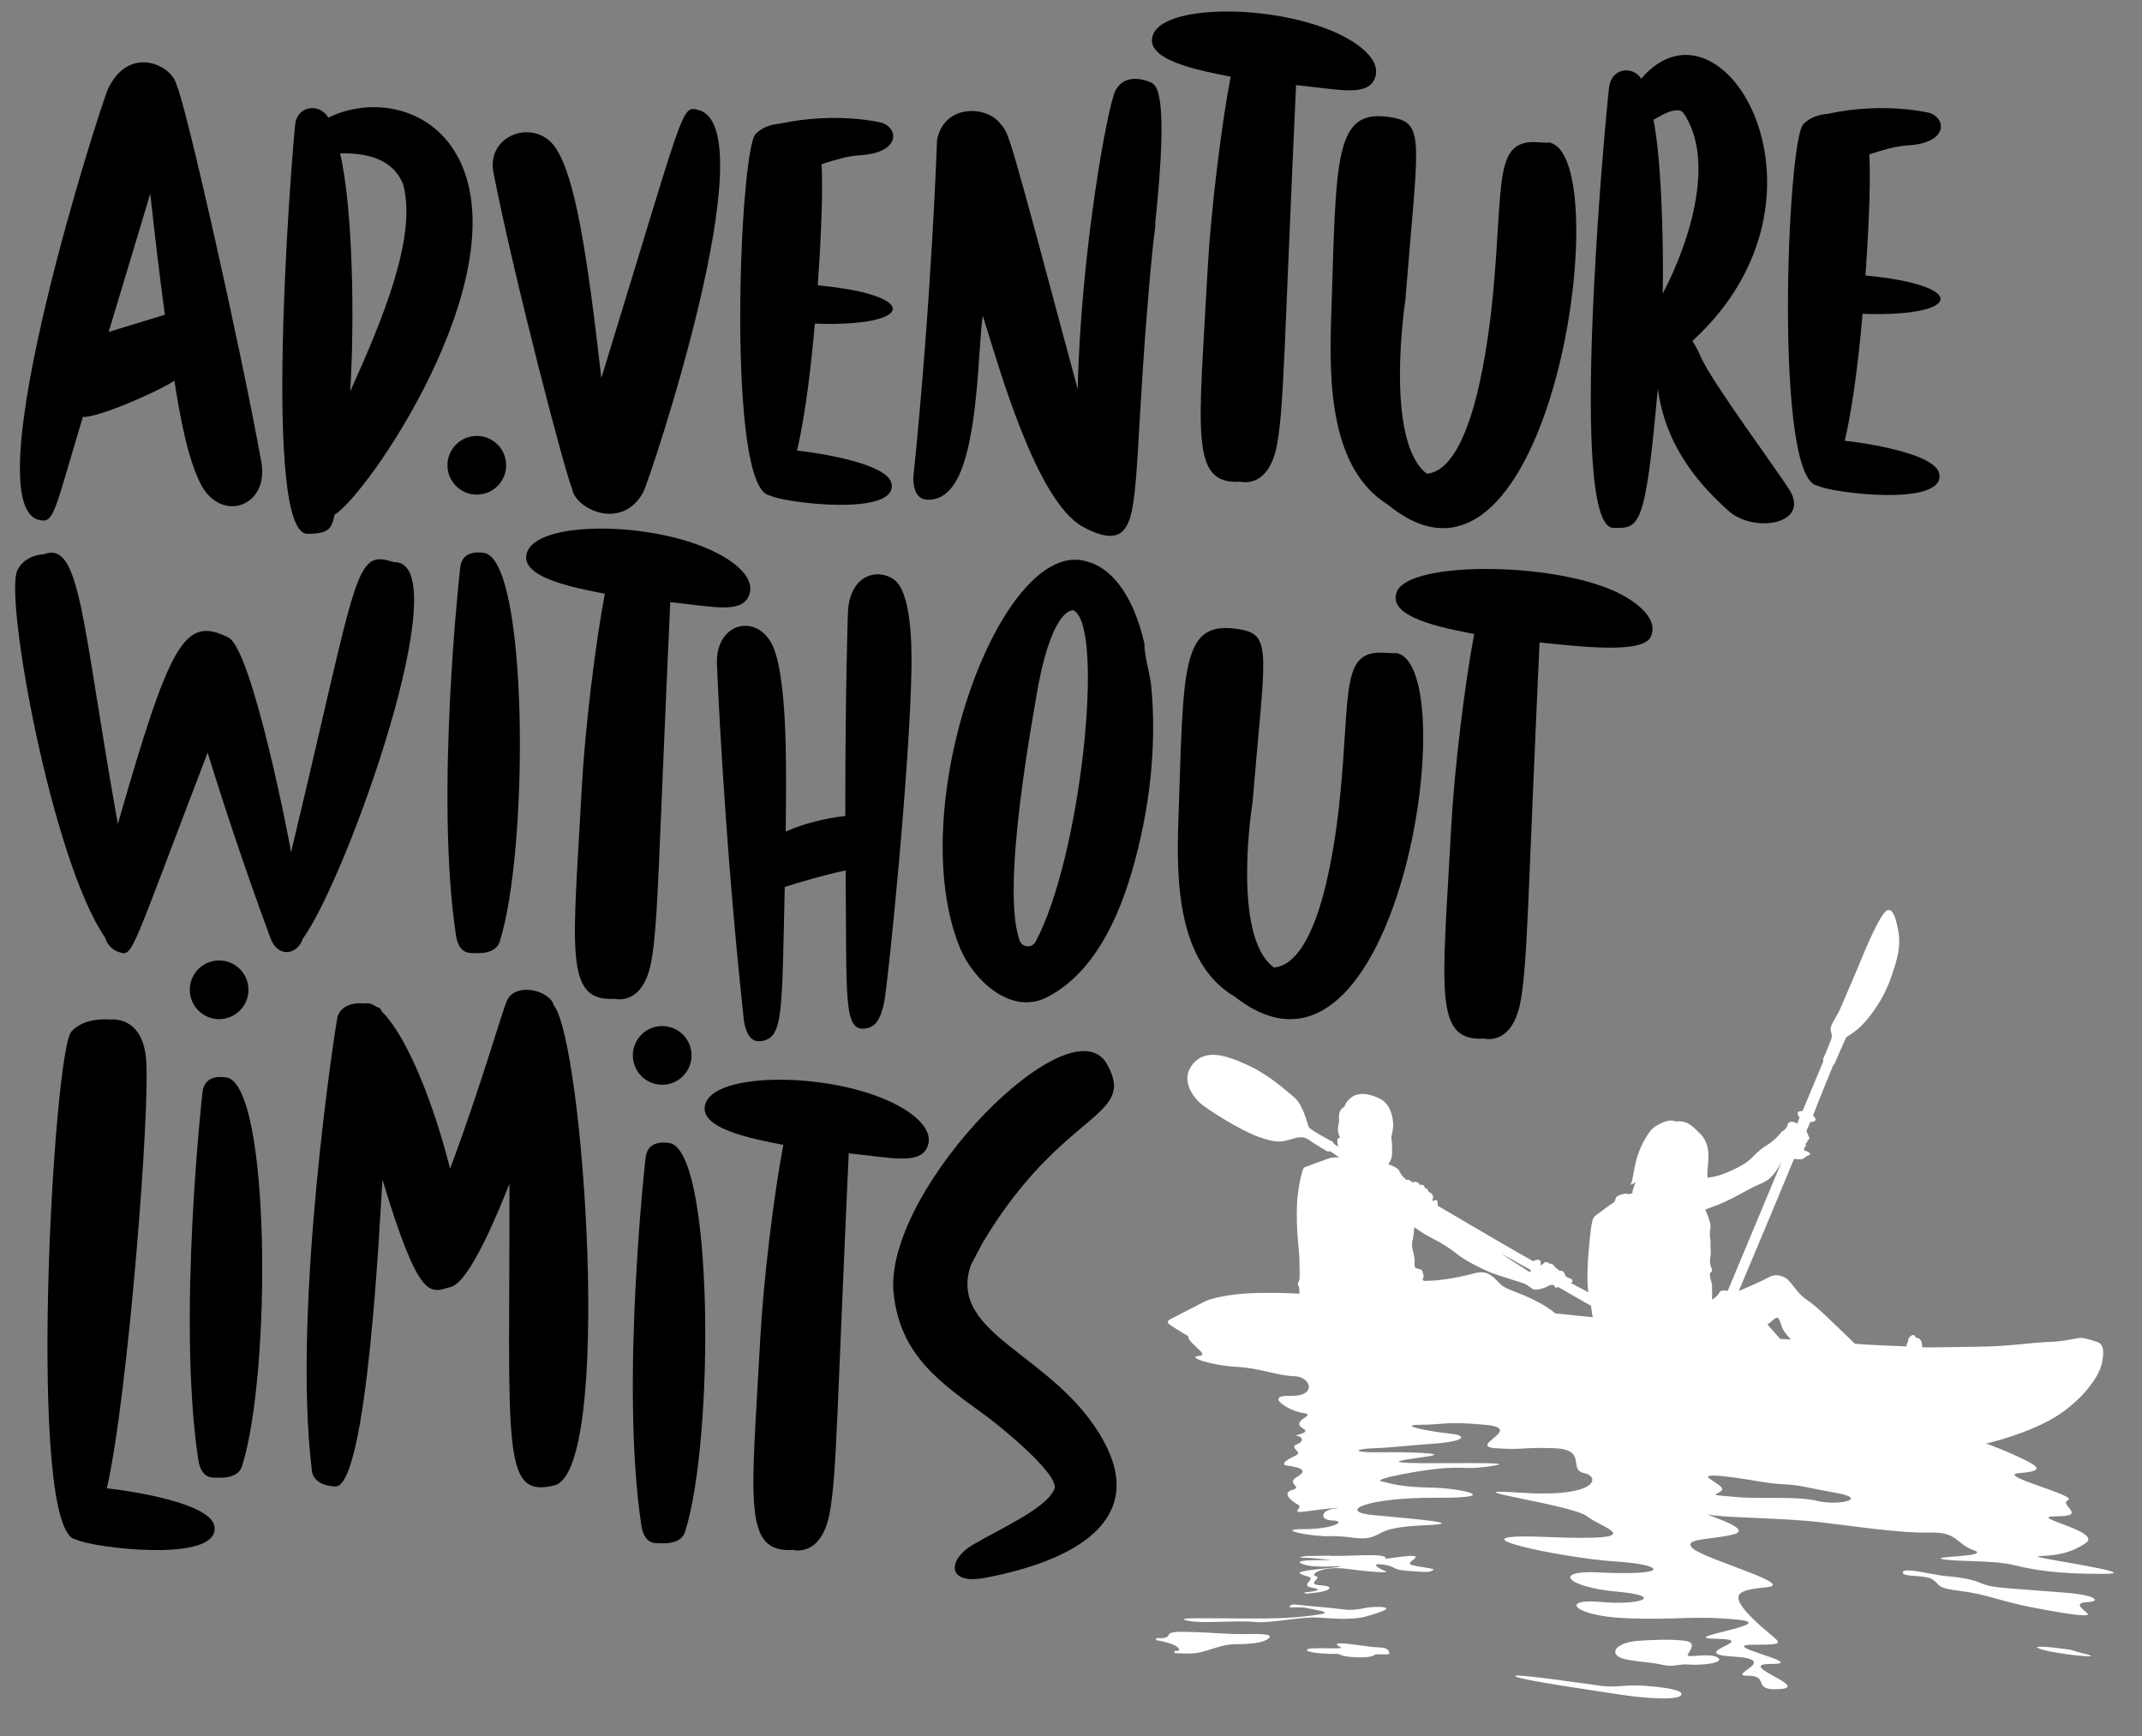
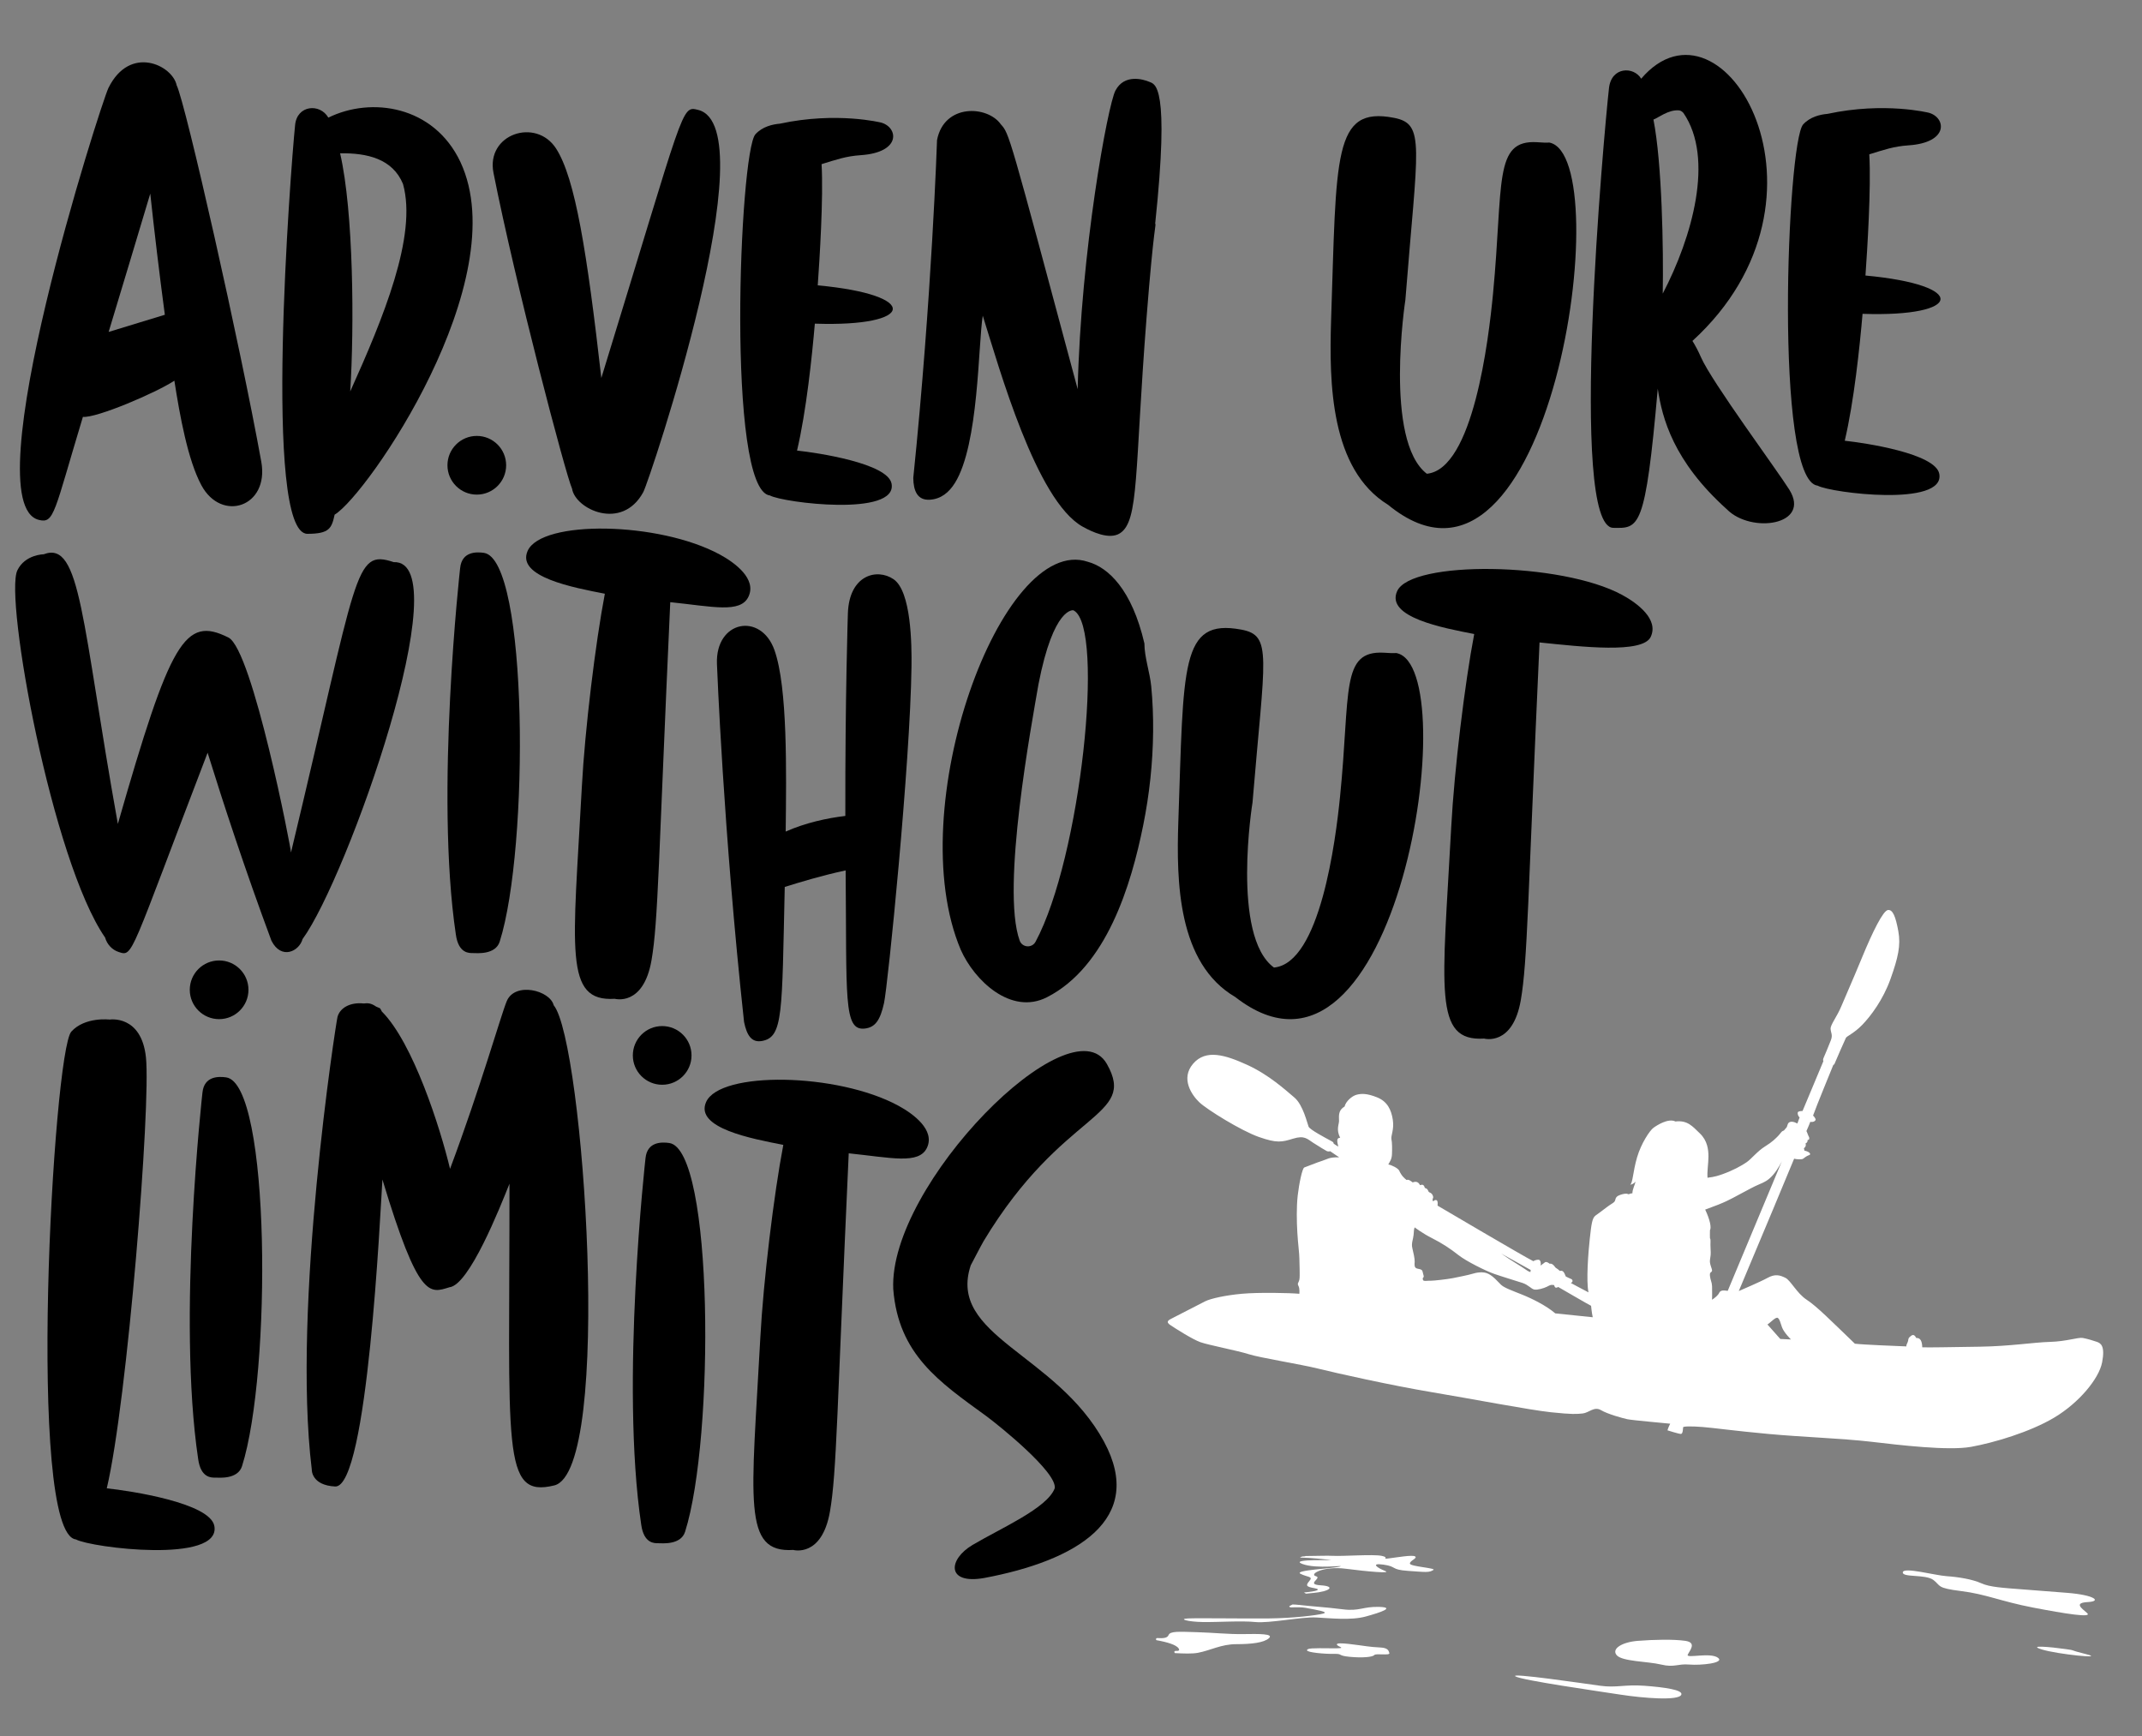
<svg xmlns="http://www.w3.org/2000/svg" id="Layer_1" version="1.1" viewBox="0 0 454 368">
  <rect x="0" y="0" width="454" height="368" fill="#808080" stroke="none" />
  <defs>
    <style>
      .st0 {
        fill: #fff;
      }
    </style>
  </defs>
  <path d="M261.818,211.308c-12.229-7.155-12.485-24.521-12.072-37.05,1.167-33.261.356-43.227,13.32-40.826,6.691,1.237,4.985,5.48,2.406,36.649.009-.115-4.577,28.323,4.542,34.975,9.803-.887,13.075-26.95,14.009-36.198,2.24-22.226.038-31.053,9.324-30.524,2.627.194,2.458.01,2.671.083,14.519,2.99.205,99.701-34.199,72.89h0Z" />
  <path d="M296.113,125.314c2.907-6.608,34.814-6.243,47.719.777,3.231,1.758,7.782,5.159,6.041,8.886-1.683,3.602-14.626,2.099-23.566,1.182-2.502,54.641-2.536,67.524-3.97,75.799-1.705,9.845-7.766,8.154-7.766,8.154-10.837.68-8.833-10.263-6.976-44.932.645-12.047,2.871-30.378,4.866-40.807-6.608-1.291-18.771-3.551-16.348-9.059h0Z" />
  <path d="M22.632,315.429c4.983.531,21.909,3.085,22.801,7.986,1.469,8.059-26.157,4.596-29.331,2.847-10.584-1.162-4.824-103.399-.981-107.63,2.892-3.185,8.105-2.548,8.105-2.548,0,0,6.736-1.083,7.706,7.993,1.075,10.048-3.934,72.893-8.299,91.353h0Z" />
  <path d="M117.365,213.058c6.309,7.648,12.658,98.677.111,101.758-11.288,2.765-9.444-7.796-9.491-63.944-1.989,4.974-8.528,21.511-12.738,21.95-4.186,1.268-6.482,2.709-14.191-22.84-.468,7.107-3.127,65.275-9.999,65.06-5.11-.249-4.973-3.586-4.973-3.586-4.225-34.615,5.148-94.823,5.452-95.94.518-1.909,2.672-3.151,5.556-2.844.896-.119,1.602-.052,2.621.655.274.108.551.227.832.362.137.197.263.425.382.678,6.654,6.667,12.389,24.7,14.462,33.355,6.519-17.441,10.744-32.457,12.013-35.532,1.715-4.151,9.147-2.345,9.961.868h.002Z" />
  <path d="M208.626,334.429c-8.091,1.451-7.698-3.925-2.491-6.998,5.982-3.547,15.808-7.776,17.411-11.996.618-3.323-11.805-13.336-14.563-15.361-9.874-7.175-18.562-13.007-19.654-26.846-1.049-22.153,37.66-61.09,45.266-47.75,6.564,11.545-9.254,9.55-26.131,37.586-.384.634-2.713,5.109-2.715,5.111-4.983,14.971,18.068,18.668,28.237,37.343,8.942,16.533-5.832,25.241-25.361,28.911h.001Z" />
  <path d="M64.129,199.025c-.696,2.576-4.486,4.494-6.594.353-5.618-15.107-10.279-29.37-13.533-39.848-16.574,43.22-15.747,43.226-18.807,42.247-1.465-.468-2.525-1.676-2.916-3.072C11.036,182.466.866,126.662,3.684,120.866c1.633-3.36,5.575-3.394,5.575-3.394,7.912-3.043,8.026,14.315,15.721,57.147,11.141-38.845,14.183-44.143,23.44-39.501,5.11,2.561,13.358,45.13,13.254,45.567,14.328-59.617,13.262-64.363,21.774-61.549,14.06-.551-9.882,67.027-19.319,79.888h0Z" />
  <path d="M189.391,122.759c3.769,2.582,3.858,13.922,3.802,18.49-.256,20.538-5.021,67.732-5.825,71.346-.804,3.614-1.853,5.143-4.08,5.394-4.569.515-3.798-6.557-4.054-33.52-5.176,1.122-9.744,2.518-12.906,3.505-.608,26.803-.288,31.832-4.832,32.649-2.204.396-3.215-1.215-3.792-4.037-4.409-40.613-5.746-75.88-5.746-75.882-.35-9.221,9.321-11.004,12.19-2.924,2.813,7.924,2.517,25.821,2.38,38.459,4.171-1.853,8.764-2.855,12.641-3.312-.047-25.26.541-42.926.541-42.926.273-8.189,6.197-9.628,9.682-7.241h-.001Z" />
  <path d="M134.131,223.681c0-3.434,2.785-6.219,6.219-6.219s6.219,2.784,6.219,6.219-2.785,6.219-6.219,6.219-6.219-2.785-6.219-6.219ZM141.845,242.243c9.419,1.319,9.626,62.645,3.36,82.39-.908,2.863-4.894,2.433-5.662,2.433s-3.076.143-3.635-3.937c-4.474-29.921.909-77.665.909-77.665.367-3.563,3.496-3.436,5.03-3.221h-.002Z" />
  <path d="M40.224,209.775c0-3.434,2.785-6.219,6.219-6.219s6.219,2.784,6.219,6.219-2.785,6.219-6.219,6.219-6.219-2.785-6.219-6.219ZM47.939,228.337c9.419,1.319,9.626,62.645,3.36,82.39-.908,2.863-4.894,2.433-5.662,2.433s-3.076.143-3.635-3.937c-4.474-29.921.909-77.665.909-77.665.367-3.563,3.496-3.436,5.03-3.221h-.002Z" />
  <path d="M94.84,98.607c0-3.434,2.785-6.219,6.219-6.219s6.219,2.784,6.219,6.219-2.785,6.219-6.219,6.219-6.219-2.785-6.219-6.219ZM102.555,117.169c9.419,1.319,9.626,62.645,3.36,82.39-.908,2.863-4.894,2.433-5.662,2.433s-3.076.143-3.635-3.937c-4.474-29.921.909-77.665.909-77.665.367-3.563,3.496-3.436,5.03-3.221h-.002Z" />
  <path d="M242.56,136.373c-2.652-11.428-7.665-16.137-12.003-17.312-18.215-6.089-39.628,52.293-26.917,82.245,2.855,6.457,10.615,13.918,18.239,10.059,12.649-6.402,17.876-23.774,20.442-36.539,1.306-6.5,2.02-13.129,2.085-19.76.031-3.208-.092-6.419-.401-9.613-.285-2.94-1.445-6.173-1.445-9.08h0ZM219.485,199.592c-.758,1.407-2.826,1.251-3.367-.253-3.993-11.093,2.609-46.255,3.986-54.309,3.221-16.578,7.404-15.684,7.404-15.684-.005.006.058.013.116.061,6.583,3.765,1.43,52.421-8.139,70.186h0Z" />
  <path d="M149.656,233.57c2.911-6.617,27.85-6.251,40.771.778,3.235,1.76,7.792,5.166,6.049,8.897-1.685,3.607-7.636,2.102-16.587,1.183-2.505,54.711-2.539,67.611-3.975,75.896-1.708,9.858-7.776,8.164-7.776,8.164-10.851.681-8.844-10.276-6.985-44.989.646-12.062,2.875-30.417,4.872-40.859-6.616-1.293-18.795-3.555-16.369-9.071h0Z" />
  <path d="M111.83,116.763c2.911-6.617,27.85-6.251,40.771.778,3.235,1.76,7.792,5.166,6.049,8.897-1.685,3.607-7.636,2.102-16.587,1.183-2.505,54.711-2.539,67.611-3.975,75.896-1.708,9.858-7.776,8.164-7.776,8.164-10.851.681-8.844-10.276-6.985-44.989.646-12.062,2.875-30.417,4.872-40.859-6.616-1.293-18.795-3.555-16.369-9.071h0Z" />
  <g>
    <path d="M42.672,102.818c-2.864-5.347-4.55-14.679-5.714-22.139-3.813,2.534-16.523,7.962-19.387,7.674-6.158,20.376-6.051,22.648-9.337,21.831-14.047-3.492,13.182-88.372,14.755-91.552,4.559-9.218,13.566-4.799,14.451-.571,1.893,3.84,13.466,55.053,17.94,79.785,1.734,9.588-8.434,12.954-12.708,4.973h0ZM31.848,41.036c-2.587,8.663-5.765,19.204-8.822,29.312,4.15-1.284,8.583-2.631,11.912-3.637-1.17-8.73-2.25-17.9-3.089-25.675h0Z" />
-     <path d="M97.603,34.366c11.653,25.008-19.77,70.579-26.676,74.706-.631,2.884-1.095,4.064-5.773,4.064-9.498,0-3.569-77.171-2.608-86.621.397-4.282,5.293-4.659,7.047-1.583,9.055-4.473,22.356-2.584,28.011,9.435h0ZM85.415,38.989c-2.192-5.322-7.574-6.593-13.329-6.496,2.856,12.328,3.016,36.823,2.143,50.475,6.95-15.455,14.262-32.994,11.186-43.979Z" />
+     <path d="M97.603,34.366c11.653,25.008-19.77,70.579-26.676,74.706-.631,2.884-1.095,4.064-5.773,4.064-9.498,0-3.569-77.171-2.608-86.621.397-4.282,5.293-4.659,7.047-1.583,9.055-4.473,22.356-2.584,28.011,9.435h0ZM85.415,38.989c-2.192-5.322-7.574-6.593-13.329-6.496,2.856,12.328,3.016,36.823,2.143,50.475,6.95-15.455,14.262-32.994,11.186-43.979" />
    <path d="M408.844,23.904c3.614,1.026,4.296,6.318-4.335,6.901-3.17.214-5.192.949-8.312,1.903.421,7.03-.435,20.4-.811,25.687,21.913,2.025,20.688,8.848-.616,8.116-.597,6.945-1.811,18.596-3.773,26.899,4.36.464,19.253,2.703,20.038,7.018,1.29,7.081-22.988,4.038-25.778,2.502-9.3-1.022-6.469-72.822-3.079-76.556,1.469-1.617,3.617-2.112,5.17-2.242,12.104-2.602,21.496-.227,21.496-.227h0Z" />
    <path d="M186.78,25.985c3.614,1.026,4.296,6.318-4.335,6.901-3.17.214-5.192.949-8.312,1.903.421,7.03-.435,20.4-.811,25.687,21.913,2.025,20.688,8.848-.616,8.116-.597,6.945-1.811,18.596-3.773,26.899,4.36.464,19.253,2.703,20.038,7.018,1.29,7.081-22.988,4.038-25.778,2.502-9.3-1.022-6.469-72.822-3.079-76.556,1.469-1.617,3.617-2.112,5.17-2.242,12.104-2.602,21.496-.227,21.496-.227h0Z" />
    <path d="M379.243,103.772c4.692,7.532-8.09,9.385-13.223,4.175-11.342-10.182-13.73-19.323-14.654-25.582-2.631,29.963-3.954,29.605-9.44,29.504-9.534-.175-1.953-83.859-.902-93.157.486-4.631,5.264-4.66,6.826-2.033,17.311-20.271,44.126,25.184,10.865,55.576.612.968,1.224,2.126,1.819,3.48,2.309,5.255,16.193,23.997,18.709,28.036h0ZM350.452,25.343c1.822,9.296,2.139,27.416,1.969,36.887,6.218-11.921,10.994-28.662,4.382-38.292-.029-.023-.056-.046-.082-.075-.071-.118-.303-.244-.345-.29-.065-.037-.133-.053-.202-.105-.083-.019-.173-.035-.262-.072-2.25-.227-4.476,1.607-5.461,1.946h.001Z" />
    <path d="M294.211,106.991c-12.244-7.535-12.501-25.824-12.087-39.02,1.169-35.03.357-45.525,13.337-42.997,6.7,1.303,4.992,5.771,2.409,38.598.009-.121-4.583,29.829,4.548,36.835,9.816-.934,13.092-28.383,14.027-38.122,2.243-23.408.038-32.704,9.336-32.146,2.63.205,2.462.01,2.674.088,14.538,3.149.205,105.001-34.243,76.765h-.001Z" />
    <path d="M136.35,104.289c-4.528,8.344-14.429,3.621-15.098-.717-1.34-2.904-11.997-43.375-16.656-66.937-1.625-8.212,8.984-11.772,13.259-5.166,4.077,6.298,6.566,22.011,9.6,48.642,17.792-57.803,16.867-57.731,20.525-56.816,14.804,3.697-10.323,78.584-11.63,80.994Z" />
    <path d="M244.842,47.403c.264.311-.265-.022-1.813,19.724-2.588,33.019-1.559,43.27-5.662,45.897-2.22,1.421-5.888-.278-7.916-1.417-9.847-5.532-17.633-33.552-21.153-44.696-.992,6.119-.807,27.224-5.883,35.415-1.3,2.098-3.021,3.437-5.324,3.581-2.66.166-3.478-1.881-3.522-4.607,3.936-38.305,5.038-71.625,5.038-71.626,1.504-7.766,10.7-7.336,13.524-3.321,1.813,2.037,1.632,1.512,16.285,56.131.677-29.271,6.378-60.229,8.007-63.3,1.908-3.598,5.945-2.363,7.165-1.846,1.22.517,4.384.429,1.254,30.066h0Z" />
-     <path d="M244.467,7.176c2.911-6.617,27.85-6.251,40.771.778,3.235,1.76,7.792,5.166,6.049,8.897-1.685,3.607-7.636,2.102-16.587,1.183-2.505,54.711-2.539,67.611-3.975,75.896-1.708,9.858-7.776,8.164-7.776,8.164-10.851.681-8.844-10.276-6.985-44.989.646-12.062,2.875-30.417,4.872-40.859-6.616-1.293-18.795-3.555-16.369-9.071h0Z" />
  </g>
  <path d="M405.571,285.52c-.045-.056-.09-.114-.135-.17l.065-.258.07.429h0Z" />
  <g>
    <path class="st0" d="M248.046,280.822c1.084.733,4.686,3.028,6.375,3.634,1.69.606,7.873,1.785,10.264,2.55,2.391.765,10.87,2.104,14.727,3.06s15.396,3.538,23.97,4.972c8.575,1.434,20.815,3.793,25.373,4.271,4.558.478,5.387.382,6.694.255,1.307-.127,2.423-1.562,3.889-.701,1.466.861,4.558,1.69,5.546,1.913.988.223,8.288.861,9.116.956-.414.797-.574,1.403-.574,1.403,0,0,2.454.797,2.869.765.414-.032.414-1.179.446-1.402.032-.223,1.721-.255,4.144-.064s6.662.799,13.898,1.467c7.236.668,15.81.955,21.803,1.657,5.992.701,16.384,1.944,21.165,1.084,4.781-.861,12.527-3.124,17.723-6.248,5.195-3.124,9.403-8.192,10.073-11.666.669-3.474-.287-4.048-1.084-4.335-.797-.287-2.008-.637-2.996-.829-.988-.191-3.443.733-6.949.829s-8.447.924-14.918,1.02c-6.471.096-10.933.191-12.176.128-.032-1.275-.382-2.04-1.275-1.976-.542-1.084-1.02-.51-1.403-.191-.382.319-.223.701-.414,1.084s-.287.637-.287.893c-2.327-.096-9.02-.351-10.901-.574-5.036-4.845-8.096-7.937-10.2-9.307-2.104-1.371-3.411-4.112-4.526-4.654-1.116-.542-2.136-.892-3.761,0-1.626.893-5.419,2.486-6.12,2.805,4.08-9.69,11.443-27.285,11.73-28.05.574.16,1.689.191,1.913,0,.223-.191.829-.637,1.275-.765s.191-.701-1.02-.956c0,0-.011-.34-.109-.497.547-.332.43-.88.352-1.017.411-.137.509-.606.43-.743.45.058.43-.469.274-.704s-.352-.938-.509-1.173c.371-.782.704-1.662.821-1.956.841.137,1.154-.332,1.134-.508s-.293-.606-.547-.821c.665-1.916,4.184-10.442,4.302-10.755.098.058.274-.195.391-.547.117-.352,2.092-4.791,2.268-5.162s1.74-.978,3.48-2.777c1.741-1.799,4.4-5.279,5.984-9.738,1.584-4.458,2.209-7.078,1.642-10.129-.567-3.05-1.154-4.575-2.19-4.458-1.036.117-3.265,4.654-5.475,10.012-2.209,5.358-3.52,8.232-4.419,10.403-.899,2.17-2.288,3.872-2.268,4.732.019.861.528,1.29.039,2.503-.489,1.212-1.31,3.265-1.486,3.598-.176.332-.176.645-.078.782-.802,1.877-4.087,9.836-4.419,10.559-.547.039-.958.059-1.017.352s.098.762.391,1.017c-.156.43-.469,1.29-.469,1.29-.782-.43-1.427-.489-1.799-.195s-.274.841-.587,1.134c-.313.293-.352.547-.665.626-.313.078-.606.645-1.056,1.095s-1.173,1.232-2.737,2.19c-1.565.958-2.904,2.645-3.872,3.324-1.115.782-2.972,1.779-5.084,2.542-2.112.762-2.718.645-3.246.782-.118-1.29.195-3.011.195-4.497s-.215-3.363-1.799-4.888-2.64-2.855-5.202-2.542c-1.486-.763-3.969.821-4.693,1.369-.724.547-2.562,3.226-3.442,6.257-.88,3.031-.88,5.338-1.447,5.788.391-.098.767-.235,1.117-.665-.08.606-.667,1.643-.647,2.464-.606.019-.665.313-.978.156-.313-.156-.958-.039-1.642.196-.685.234-.919.567-1.017,1.056s-.528.665-1.173,1.095c-.645.43-2.19,1.662-2.972,2.19-.782.528-.919,1.975-1.252,4.927-.332,2.953-.782,9.034-.274,11.38-1.017-.509-3.754-1.994-3.754-1.994.626-.254.313-.763.118-.821-.196-.059-1.173-.547-1.173-.547-.352-.841-.547-1.369-1.252-1.173-.645-.606-.861-.567-1.017-.821-.156-.254-.665-.861-1.134-.704-.782-.587-.978-.352-1.212-.157-.235.195-.743.547-.743.547.157-.645-.058-1.114-.274-1.212-.215-.098-.899.019-1.251.274-1.486-.685-20.297-11.771-20.297-11.771.098-.88-.078-1.134-.274-1.173-.195-.039-.45,0-.626.274-.293-.293-.117-.528-.039-.782s-.176-.919-.704-1.095-.157-.723-1.056-.978c-.215-.802-.567-.723-1.017-.586-.469-.939-1.134-.723-1.564-.587-.528-.41-.899-.665-1.291-.508-1.056-.841-1.329-1.506-1.564-1.994-.234-.489-1.604-1.193-2.307-1.291.313-.606.743-1.075.782-2.229s.039-2.405-.117-3.129.606-2.014.293-4.106-1.134-3.891-3.344-4.771c-2.209-.88-3.363-.802-4.341-.547-.978.254-2.288,1.408-2.542,2.503-1.525.899-1.134,2.268-1.173,3.089s-.626,1.799.235,3.52c-.841.039-.645.801-.391,1.877-.391-.195-.977-.626-.977-.626-.078-.352-.078-.313-.861-.743-.782-.43-4.184-2.209-4.458-2.855s-1.154-4.615-3.011-6.179c-1.858-1.564-5.377-4.81-10.012-6.922-4.634-2.112-8.76-3.383-11.459-.235-2.698,3.148-.274,6.648,1.33,8.174,1.604,1.525,8.838,6.022,12.632,7.352,3.793,1.33,4.83,1.095,7.235.352s2.972.039,4.302.899c1.33.86,2.561,1.584,2.816,1.721.254.137.645.098.743.039,1.017.723,1.917,1.29,1.917,1.29-2.249-.039-2.503.411-3.598.743s-3.344,1.271-3.793,1.408c-.45.137-1.134,3.539-1.408,5.964s-.215,5.475-.078,7.841.43,4.458.43,5.475.157,3.793,0,4.497c-.156.704-.508.762-.195,1.33.313.567.188,1.667.188,1.667-2.167-.191-8.638-.319-12.176,0s-6.63,1.02-7.778,1.594c-1.147.574-6.184,3.188-6.949,3.57-.765.383-1.53.733-.446,1.466l-.004-.005ZM374.614,280.709c.668-.417,1.823-1.745,2.232-1.368.409.377.448.825.849,1.949s1.902,2.594,1.902,2.594l-2.263-.11s-1.981-2.224-2.719-3.065h-.001ZM361.415,256.358c4.465-1.606,5.218-2.134,7.321-3.249,2.103-1.115,2.964-1.609,4.093-2.089,1.129-.48,1.877-.776,2.964-2.004,1.087-1.228,1.891-2.936,1.891-2.936,0,0-9.951,23.783-11.489,27.495-1.002-.155-1.553-.113-1.806.423-.254.536-.889,1.045-1.515,1.468,0,0,.039-1.978,0-2.877-.039-.898-.35-1.258-.445-2.156-.095-.899.274-.689.424-1.048.15-.359-.554-1.393-.424-2.336.13-.943.215-1.078.128-2.426s.102-1.872-.128-2.186c-.005-.24-.025-1.123,0-1.707.339-.569.005-2.231-1.013-4.372h0ZM324.444,269.161s-.072.208-.058.425c-.175-.019-.498-.147-1.096-.582-.645-.469-3.324-2.053-5.104-3.324,0,0,5.084,2.816,6.257,3.481h.001ZM299.611,261.73c.078-.919.059-1.193.234-1.603,0,0,1.682,1.29,3.716,2.307,2.033,1.017,3.871,2.229,5.553,3.559,1.682,1.329,5.847,3.383,7.587,3.989,1.74.606,4.712,1.505,5.983,1.916,1.271.41,1.858,1.29,2.542,1.408.685.118,2.014-.293,2.616-.586s.786-.509,1.568-.352c.078.313.195.782.861.391,0,0,6.726,3.911,6.961,3.989,0,0,.137,1.486.352,2.425,0,0-5.592-.586-7.939-.821-1.897-1.623-4.83-3.089-6.961-3.95-2.132-.861-3.832-1.447-4.536-2.112s-1.525-1.721-2.66-2.307c-1.134-.587-2.581-.274-3.48,0s-3.011.684-4.067.899-4.106.567-4.654.547-1.291.098-1.52,0-.299-.567-.084-.704c.215-.137-.039-.567-.156-1.213-.117-.645-.958-.508-1.369-.743-.411-.234-.352-.782-.313-1.369.039-.586-.274-1.955-.508-2.933-.235-.978.195-1.818.274-2.738h0Z" />
    <g>
-       <path class="st0" d="M302.253,323.248c9.473-.416-3.656-1.413-11.302-2.161-7.645-.748-1.329-3.74,13.462-3.656,14.792.083,4.986-2.077-1.163-2.161-6.15-.083-8.393-.831-10.471-1.329s9.307-2.576,13.795-2.822,4.488.412,10.138-.502c5.651-.914-13.379-.333-18.282-.582s.415-.748,4.487-1.413-4.487-.914-10.637-.831-5.069-.748-.997-.858c3.08-.083,5.9-.472,12.631-.97,6.731-.499,7.313-1.745,3.158-2.161-4.155-.416-11.135-1.828-6.052-1.838,5.049-.009,5.162-.782,13.765,0,8.603.782-3.91,4.536,2.234,4.969,6.145.433,5.431-.276,12.47,0s2.815,4.573,6.257,5.266c3.441.693,3.128,5.252-13.452,4.157-16.581-1.095,10.95,2.503,14.078,5.005,3.128,2.503,14.391,5.318-8.53,4.38-22.92-.938,3.837,4.536,14.474,5.185s12.201,3.106-3.441,2.323c-10.042-.502-6.726,3.128,3.754,4.067,10.48.938,5.162,2.972-3.441,2.19-8.603-.782-5.788,2.972,5.318,3.441,11.106.469,14.234-.626,23.776.313,9.542.938-13.922,3.91-4.38,4.067,9.542.157-7.039,3.128,3.441,3.754s-1.72,4.067,3.128,4.067.469,3.285,6.883,2.816-10.011-5.318-1.877-5.318-12.201-4.067-3.754-4.067,5.005-.313-.313-5.631c-5.318-5.318-2.972-5.944,3.128-6.57,6.101-.625-12.827-5.787-15.642-8.134-2.816-2.346,4.536-1.877,8.76-3.128,4.223-1.251-8.29-4.693-5.229-4.067s15.396.626,23.374,1.564c7.977.938,17.05,2.346,23.15,2.19,6.1-.157,5.475,2.346,9.385,3.754s-9.542,1.251-6.57,1.877,10.48.157,15.016,1.251c4.536,1.095,9.072,1.877,18.987,1.877s-16.641-3.598-13.669-3.754c2.972-.157,6.413-.313,10.011-2.816,3.598-2.503-13.14-5.631-6.257-5.631s.313-2.503,2.503-3.441-15.798-5.318-10.324-5.721c5.475-.402,3.754-1.475,1.251-2.726s-11.575-5.475-17.519-5.631c0,0-17.605-2.532-27.577-3.53s-38.974-4.405-48.365-5.485c-9.39-1.08-28.337-5.734-37.395-5.485-9.058.249-36.149-6.98-43.711-6.98s2.576,4.737-.499,4.986c-3.074.249,2.826,2.078,7.812,2.327,4.986.249,8.726,1.911,12.299,1.994,3.573.083,4.903,4.321-.831,4.155-5.734-.166-.332,3.241,2.774,3.656,3.106.416-3.106,1.579,0,3.324,1.725.969-2.608,1.413-1.444,1.496,1.163.083,1.745,1.164,0,1.828-1.745.665,1.413,1.579-.166,2.327-1.579.748-3.656,1.911-1.781,2.161,1.876.249,4.772.831,2.113,2.327s1.33,2.161-1.083,2.825c-2.412.665.002,2.493,1.249,3.158,1.247.665-2.41,1.994,2.161,1.33,4.571-.665,7.895-.831,5.319-.499-2.576.333-3.158,2.41-.166,2.493s.249,1.828-6.201,1.828,1.963,1.662,5.703,1.496,6.233.997,8.809.166c2.576-.831,1.994-2.078,11.468-2.493h0ZM373.72,314.107s1.745.333,4.82.499,3.906.582,10.803,1.828.166,2.742-4.155,1.662-12.299-.333-17.317-.831c-5.018-.499-4.787-.249-3.458-.997,1.33-.748.416-1.246-1.984-2.825s6.389-.166,11.292.665h-.001Z" />
      <path class="st0" d="M412.611,334.051c2.493.166,5.485.665,7.313,1.496s4.572.977,9.141,1.329c4.059.314,3.407.249,9.141.711,5.734.461,7.313,1.782,4.324,1.949-2.988.166-1.416,1.246-.169,2.327,1.246,1.08-4.571.166-11.468-1.163-6.897-1.33-9.889-2.826-15.207-3.49-5.318-.665-4.238-1.08-5.9-2.353s-6.648-.472-6.482-1.636c.166-1.164,6.814.665,9.307.831h0Z" />
      <path class="st0" d="M437.874,349.508c2.437.352,0,0,4.321,1.08s-6.149,0-9.39-.997c-3.241-.997,1.81-.555,5.069-.083h0Z" />
      <path class="st0" d="M352.071,352.776c-2.825-.68-8.266-.628-9.417-1.988-1.151-1.36,1.151-2.773,4.499-3.034s7.533-.366,10.044,0c2.511.366.941,2.04.523,2.93-.419.889,4.811-.583,6.434.68,1.413,1.099-3.662,1.622-6.121,1.413s-3.139.68-5.964,0h.002Z" />
      <path class="st0" d="M339.201,357.277c3.453.472,5.127-.315,9.364,0s8.182.875,7.795,1.882c-.523,1.36-8.109.732-12.869,0-4.761-.732-20.873-3.034-22.286-3.871-1.413-.837,14.543,1.517,17.996,1.989h0Z" />
      <path class="st0" d="M293.547,332.929c1.577.611-3.613.153-8.345-.458-4.732-.611-7.785,1.17-6.31,1.577,1.475.407-2.29,1.73,1.018,1.934,3.307.204,1.934,1.323-1.628,1.628-.468.04-.947.089-1.428.145-.042-.013-.086-.022-.127-.039-.118-.049-.192-.103-.286-.169.007-.018.009-.036.015-.055,2.5-.208,3.77-.602,2.131-.9-1.679-.306-1.934-.509-1.059-1.527s-.417-.763-1.893-1.526,6.971-1.12,8.345-1.526c1.374-.407-4.885.61-7.962-.56-3.077-1.171,7.86-.662,5.824-.865-1.202-.12-3.787-.444-6.311-.485.247-.176.544-.273.949-.251.096.005.17-.026.229-.073,2.078.001,4.56-.114,5.845-.04,2.035.118,8.447-.372,10.279,0s-.153.747,1.526.544c1.679-.204,5.088-.814,5.598-.407.509.407-1.222.916-1.12,1.526.102.611,5.586.924,4.987,1.323-.916.61-1.679.458-5.394.203-3.715-.254-2.29-.916-5.19-1.323-2.901-.407-1.272.712.305,1.323h.002Z" />
      <path class="st0" d="M251.851,343.004c2.218-.102,11.827.051,17.068,0s10.126-.661,11.5-1.018c1.374-.356-1.272-.763-3.664-1.221-.763-.146-1.884-.147-3.144-.097-.338-.066-.394-.172-.304-.294.246-.124.464-.239.628-.321.334-.002.667.012.988.05,2.544.305,6.106.509,9.668.967s4.274-.61,7.735-.509c3.46.102.305,1.171-2.85,2.036-3.155.865-7.429.356-10.533.204-3.104-.153-9.923,1.272-12.874.967s-7.989.051-11.144,0c-3.155-.051-5.292-.661-3.074-.763h0Z" />
      <path class="st0" d="M263.559,346.322c-3.256.051-6.31-.305-9.973-.407-3.664-.102-5.547-.254-5.903.611-.263.639-1.057.722-2.51.64-.179.112-.208.269-.079.446,2.298.403,4.259.995,4.727,1.763.284.466-.064.552-.743.507-.048.089-.124.163-.229.187.052.087.104.182.162.282,1.867.101,3.688.165,4.882-.06,2.697-.509,4.936-1.832,8.142-1.832s5.852-.305,6.92-1.267c1.069-.961-2.137-.921-5.394-.87h-.002Z" />
      <path class="st0" d="M282.172,349.335c3.962.042,1.138-.295,1.18-.843.042-.548,4.302.149,6.407.422.983.127,1.391.169,2.866.253,1.475.084,1.686.59,1.855,1.18.168.59-2.866,0-3.204.422-.337.422-2.529.632-5.227.369-2.698-.264-1.349-.664-3.288-.622s-5.733-.295-5.733-.759,1.18-.464,5.143-.422h0Z" />
    </g>
  </g>
</svg>